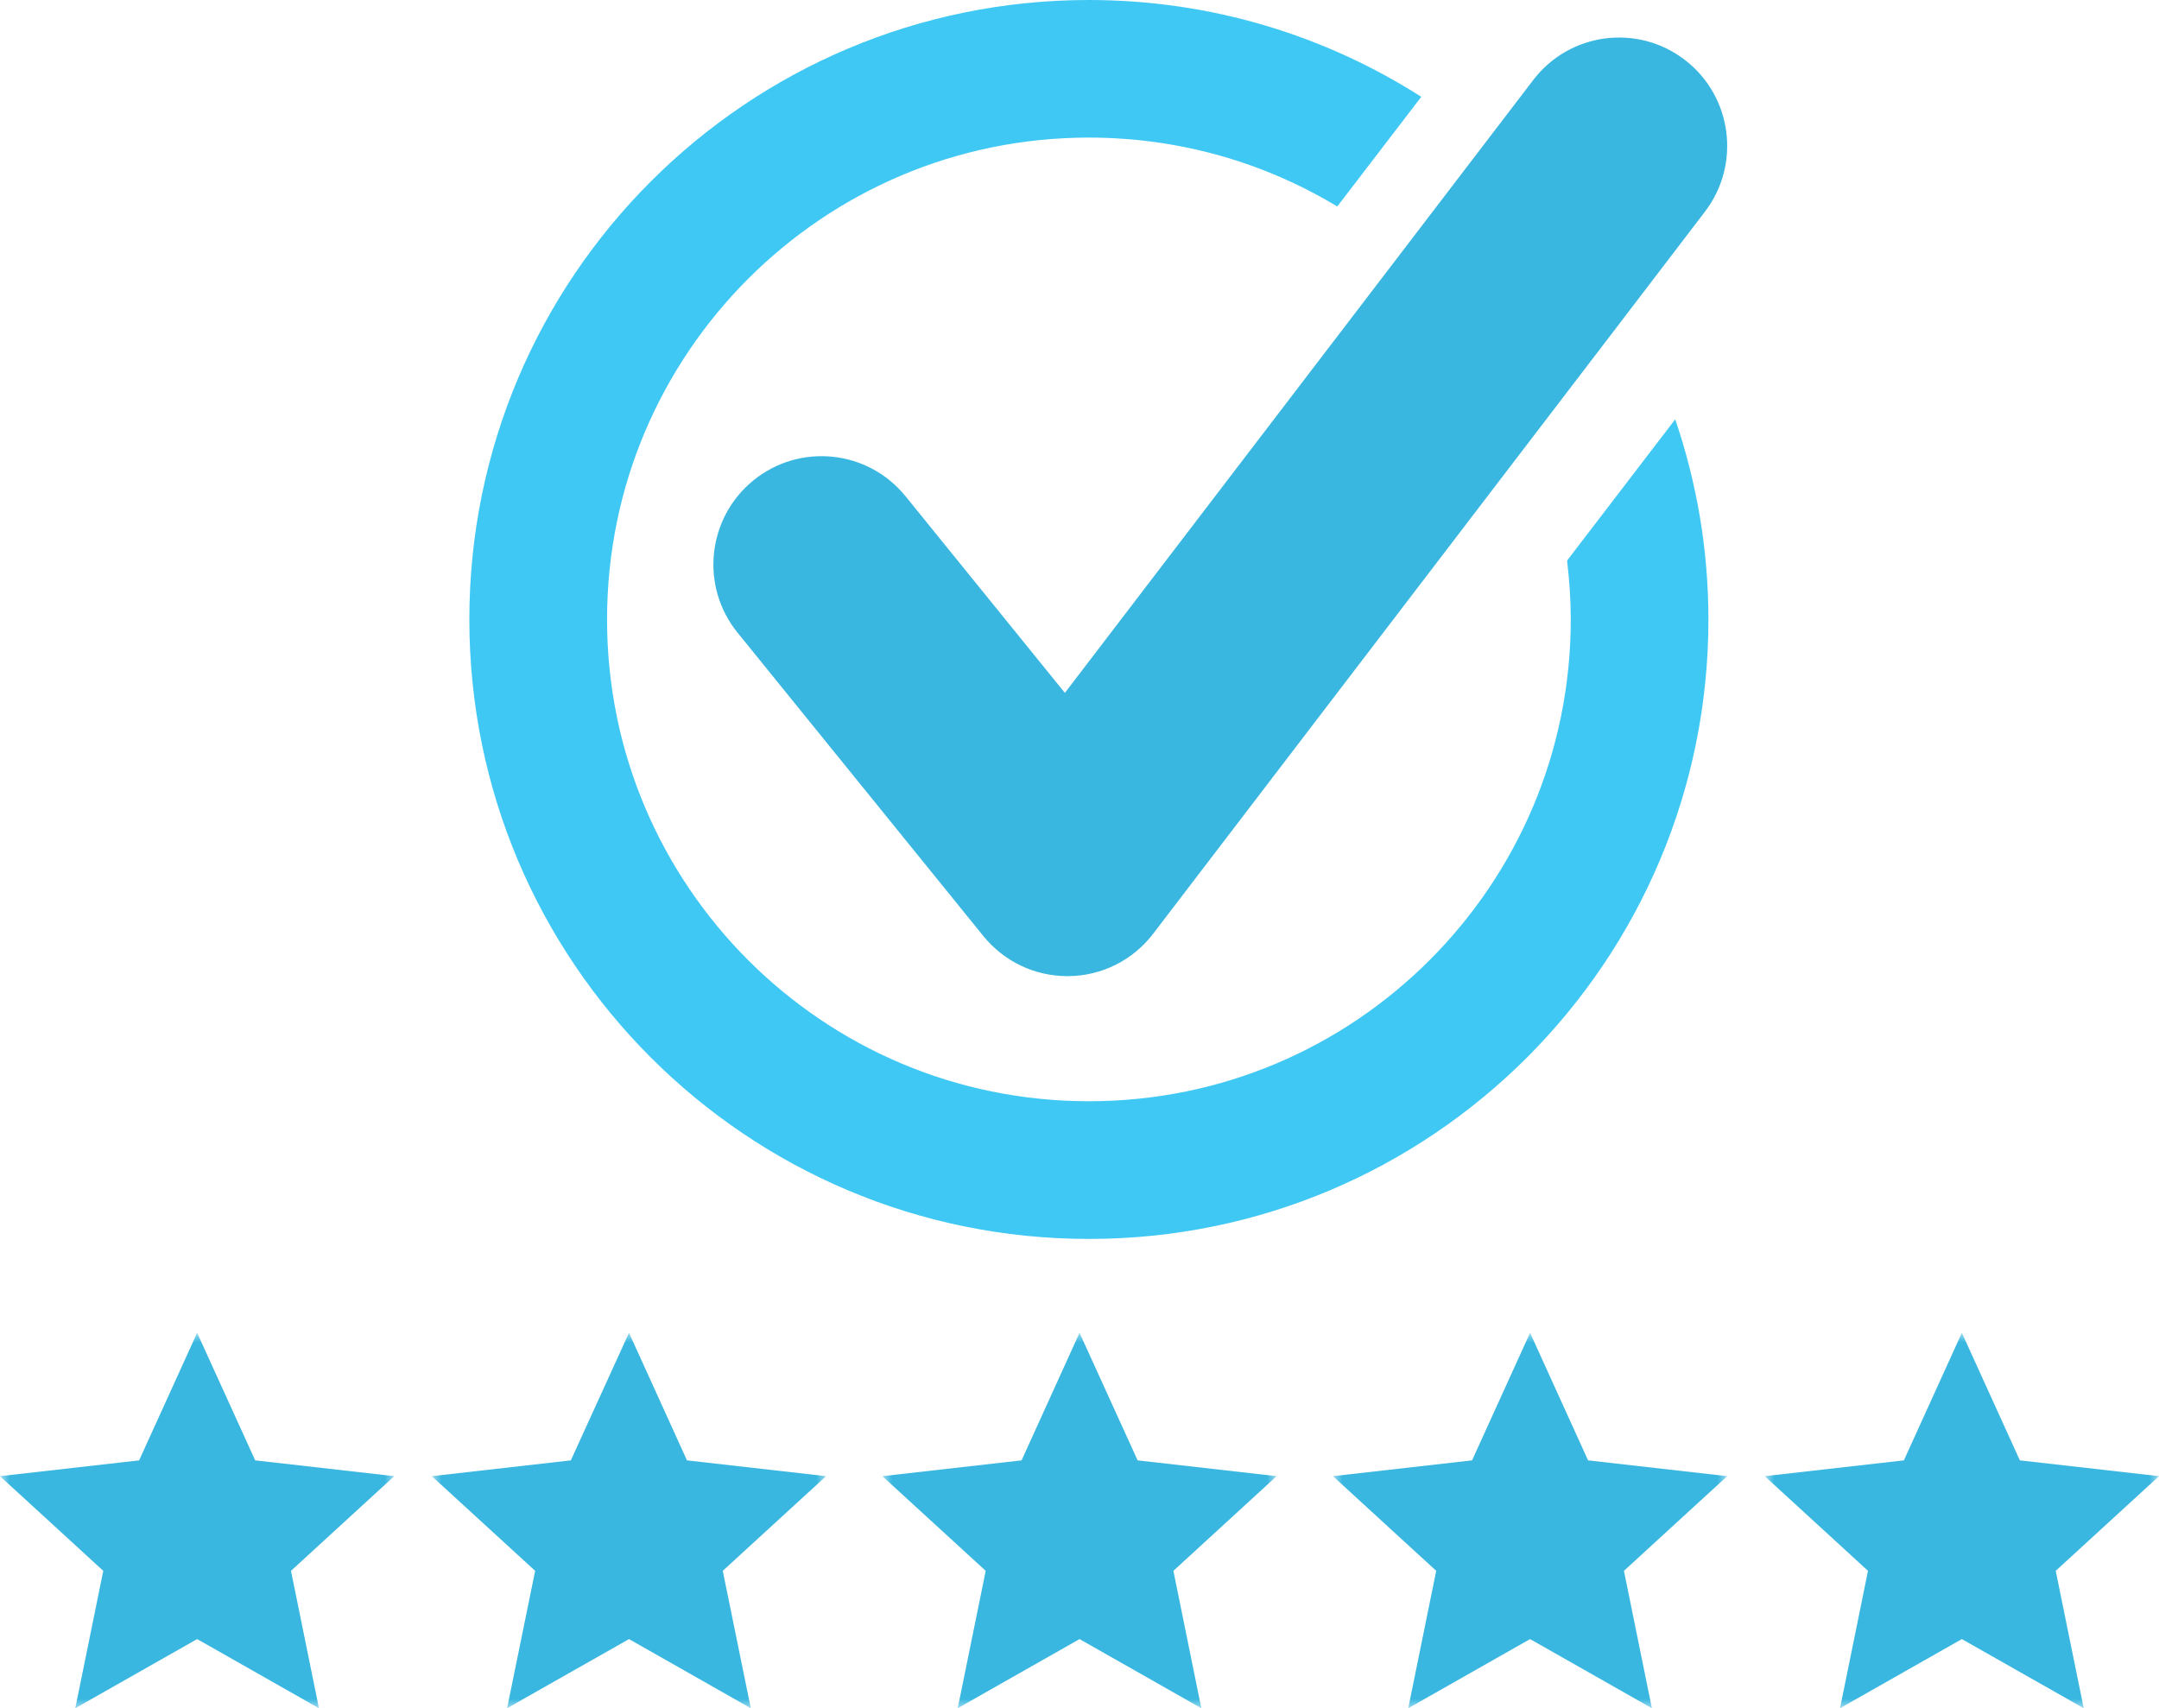
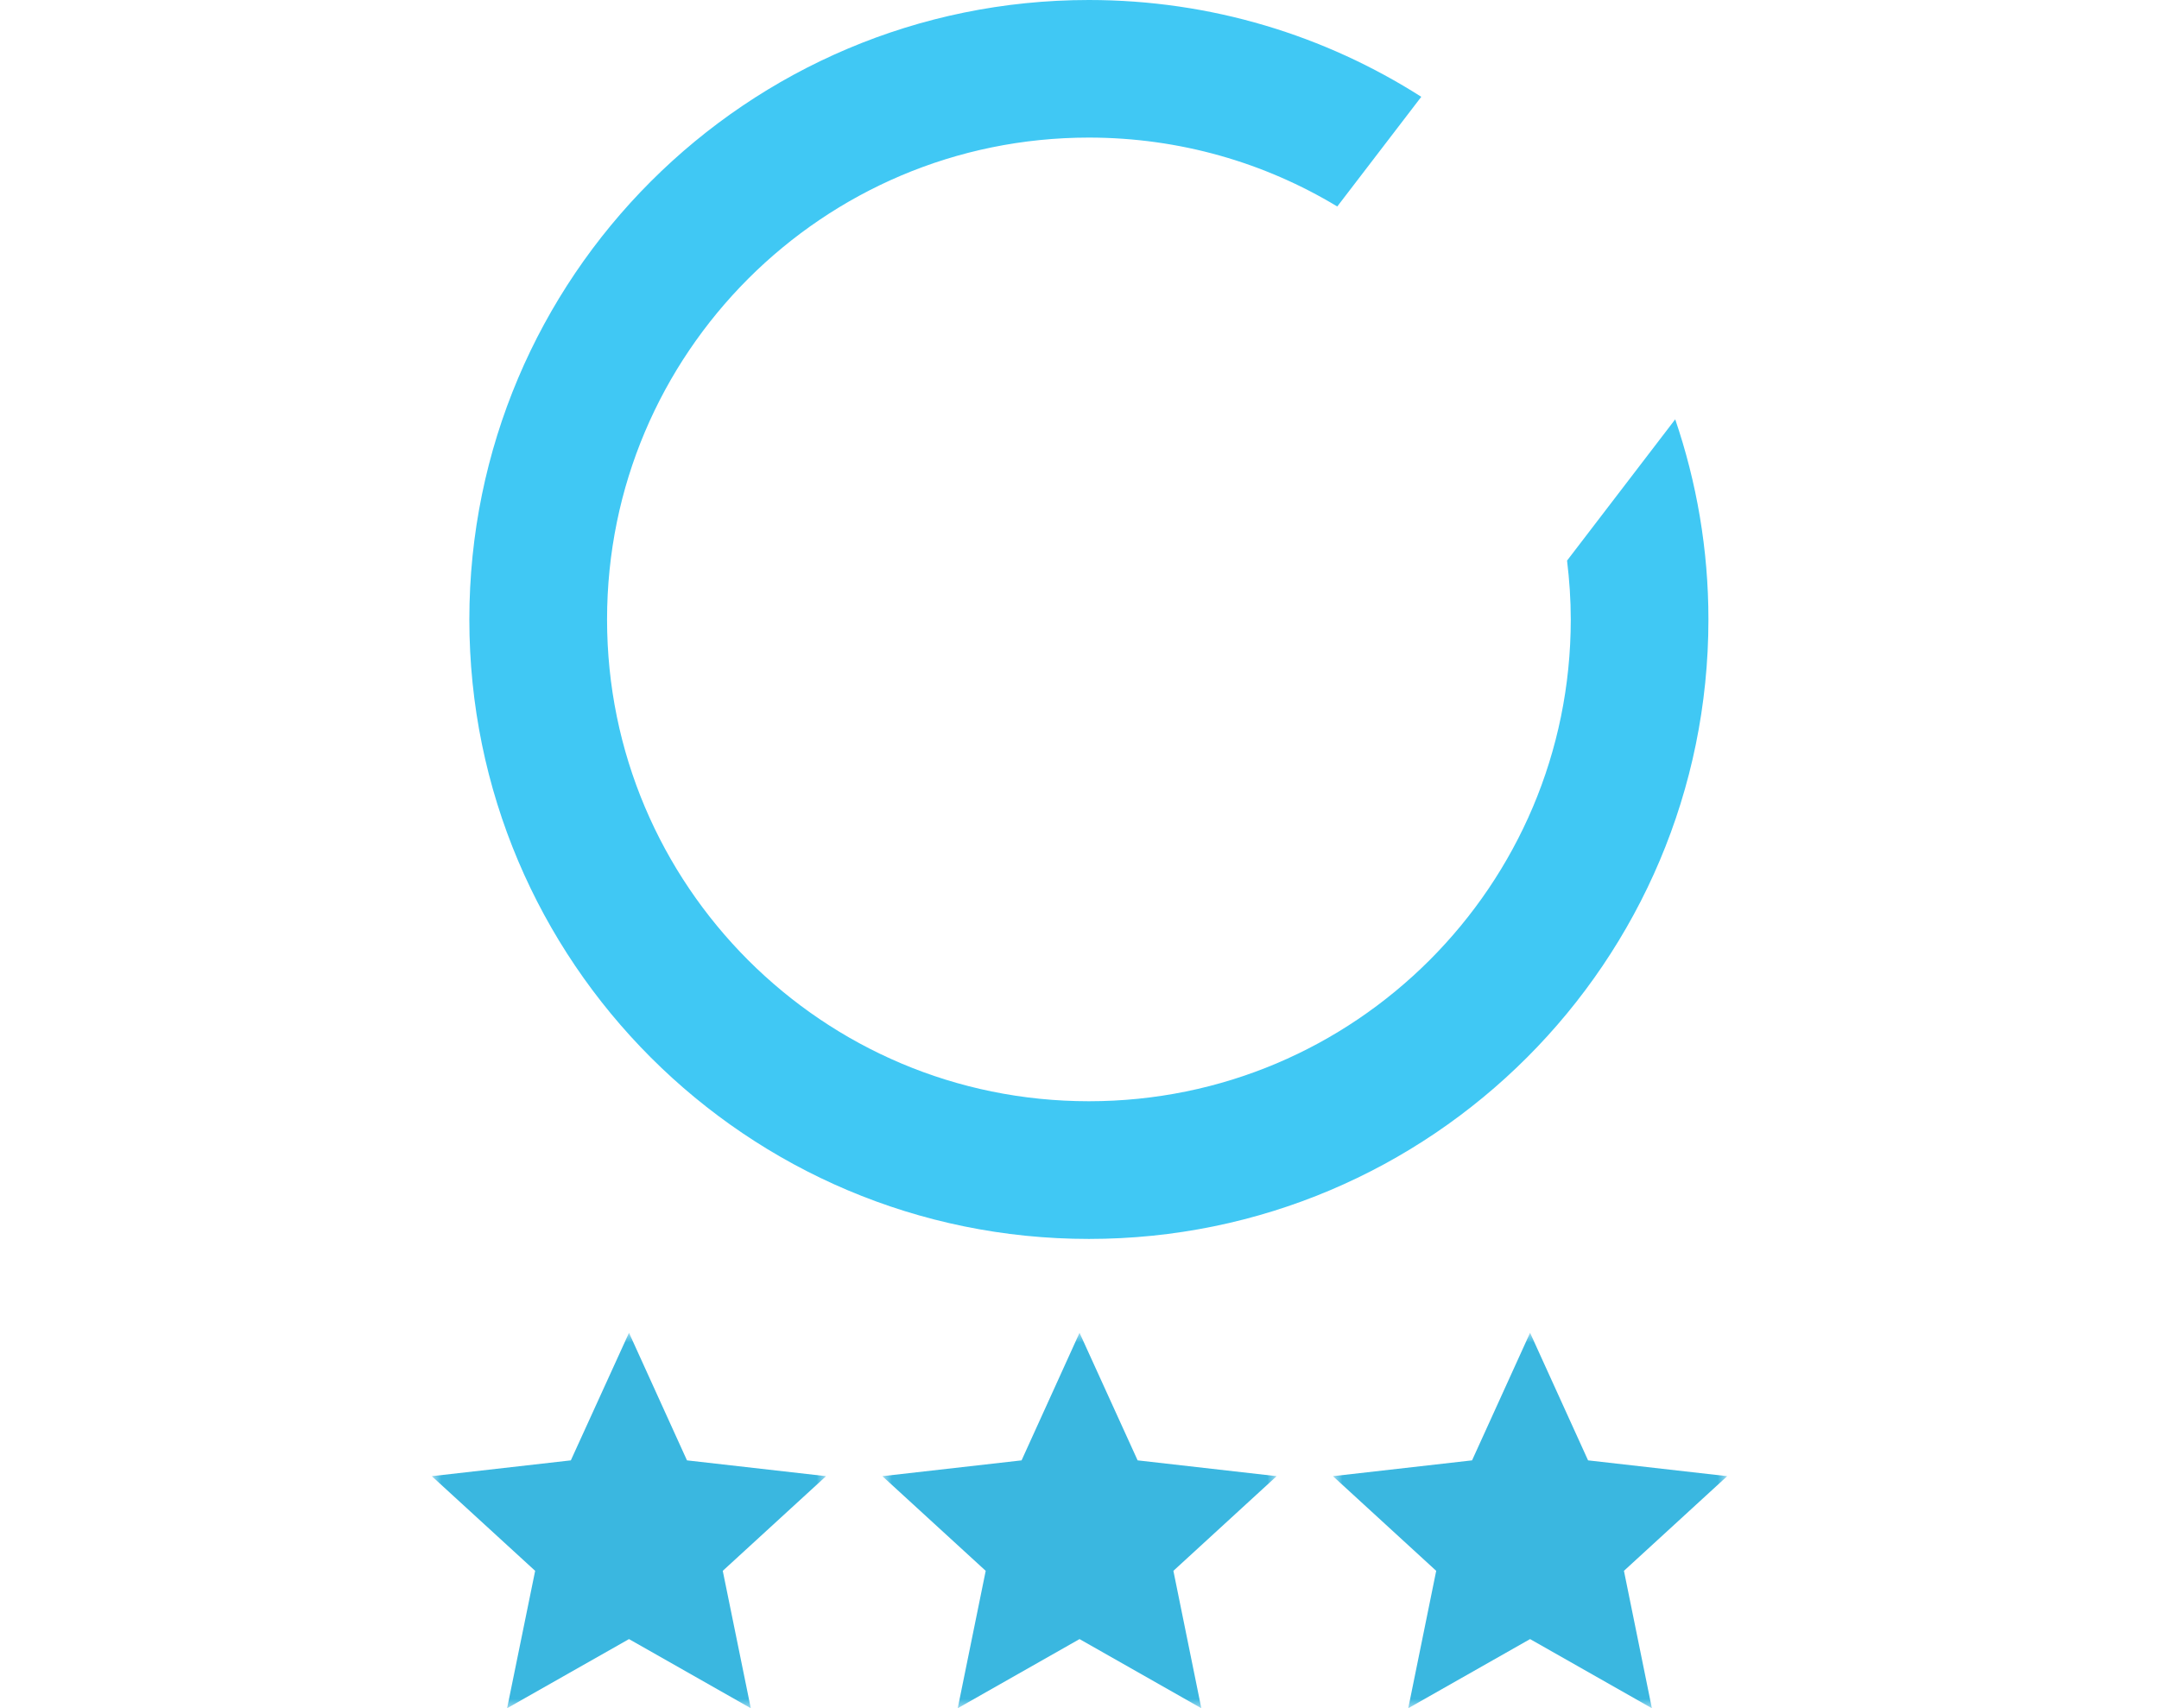
<svg xmlns="http://www.w3.org/2000/svg" xmlns:xlink="http://www.w3.org/1999/xlink" width="115px" height="91px" viewBox="0 0 115 91" version="1.1">
  <title>3658369A-76AB-436C-A025-60E2B11C2F35</title>
  <defs>
    <polygon id="path-1" points="0 0 21 0 21 20 0 20" />
    <polygon id="path-3" points="0 0 21 0 21 20 0 20" />
    <polygon id="path-5" points="0 0 21 0 21 20 0 20" />
    <polygon id="path-7" points="0 0 21 0 21 20 0 20" />
    <polygon id="path-9" points="0 0 21 0 21 20 0 20" />
  </defs>
  <g id="TAC-landing-page" stroke="none" stroke-width="1" fill="none" fill-rule="evenodd">
    <g id="tac-landing:-Desktops---12-col" transform="translate(-1043, -646)">
      <g id="Group-20" transform="translate(1043, 646)">
-         <path d="M89.744,3.191 C87.219,1.251 83.6,1.731 81.668,4.264 L78.734,8.103 L74.224,14.005 L56.721,36.91 L48.233,26.435 C46.228,23.96 42.598,23.585 40.131,25.59 C37.66,27.599 37.282,31.238 39.29,33.708 L52.381,49.868 C53.482,51.221 55.114,52 56.853,52 L56.935,52 C58.707,51.978 60.352,51.145 61.427,49.737 L81.093,24 L86.175,17.353 L90.812,11.279 C92.748,8.751 92.266,5.126 89.744,3.191" id="Fill-1" fill="#3AB7E0" />
        <g id="Group-5" transform="translate(47, 71)">
          <mask id="mask-2" fill="white">
            <use xlink:href="#path-1" />
          </mask>
          <g id="Clip-4" />
          <polygon id="Fill-3" fill="#3AB7E0" mask="url(#mask-2)" points="13.596 6.796 10.502 0 7.415 6.796 0 7.638 5.504 12.681 4.014 20 10.502 16.317 16.989 20 15.501 12.681 21 7.638" />
        </g>
        <g id="Group-8" transform="translate(71, 71)">
          <mask id="mask-4" fill="white">
            <use xlink:href="#path-3" />
          </mask>
          <g id="Clip-7" />
          <polygon id="Fill-6" fill="#3AB7E0" mask="url(#mask-4)" points="13.589 6.796 10.5 0 7.41 6.796 0 7.638 5.5 12.681 4.011 20 10.5 16.317 16.988 20 15.5 12.681 21 7.638" />
        </g>
        <path d="M58,66 C76.227,66 90.998,51.228 91,33 C91,29.268 90.372,25.686 89.231,22.338 L83.47,29.864 C83.594,30.893 83.668,31.936 83.668,33 C83.665,40.099 80.799,46.492 76.148,51.149 C71.493,55.802 65.098,58.665 58,58.665 C50.902,58.665 44.507,55.802 39.85,51.149 C35.202,46.492 32.337,40.099 32.335,33 C32.337,25.898 35.202,19.508 39.85,14.851 C44.507,10.198 50.902,7.332 58,7.329 C62.849,7.332 67.371,8.67 71.23,11 L75.705,5.157 C70.589,1.895 64.519,0 58,0 C39.775,0 25.002,14.776 25,33 C25.002,51.228 39.775,66 58,66" id="Fill-9" fill="#40C8F4" />
        <g id="Group-13" transform="translate(23, 71)">
          <mask id="mask-6" fill="white">
            <use xlink:href="#path-5" />
          </mask>
          <g id="Clip-12" />
          <polygon id="Fill-11" fill="#3AB7E0" mask="url(#mask-6)" points="13.592 6.796 10.504 0 7.406 6.796 0 7.638 5.505 12.681 4.011 20 10.504 16.317 16.991 20 15.498 12.681 21 7.638" />
        </g>
        <g id="Group-16" transform="translate(0, 71)">
          <mask id="mask-8" fill="white">
            <use xlink:href="#path-7" />
          </mask>
          <g id="Clip-15" />
-           <polygon id="Fill-14" fill="#3AB7E0" mask="url(#mask-8)" points="13.593 6.796 10.501 0 7.411 6.796 -4.38942719e-05 7.638 5.501 12.681 4.01 20 10.501 16.317 16.988 20 15.5 12.681 21 7.638" />
        </g>
        <g id="Group-19" transform="translate(94, 71)">
          <mask id="mask-10" fill="white">
            <use xlink:href="#path-9" />
          </mask>
          <g id="Clip-18" />
-           <polygon id="Fill-17" fill="#3AB7E0" mask="url(#mask-10)" points="21 7.638 13.589 6.796 10.499 0 7.411 6.796 0 7.638 5.499 12.681 4.01 20 10.499 16.317 16.99 20 15.499 12.681" />
        </g>
      </g>
    </g>
  </g>
</svg>